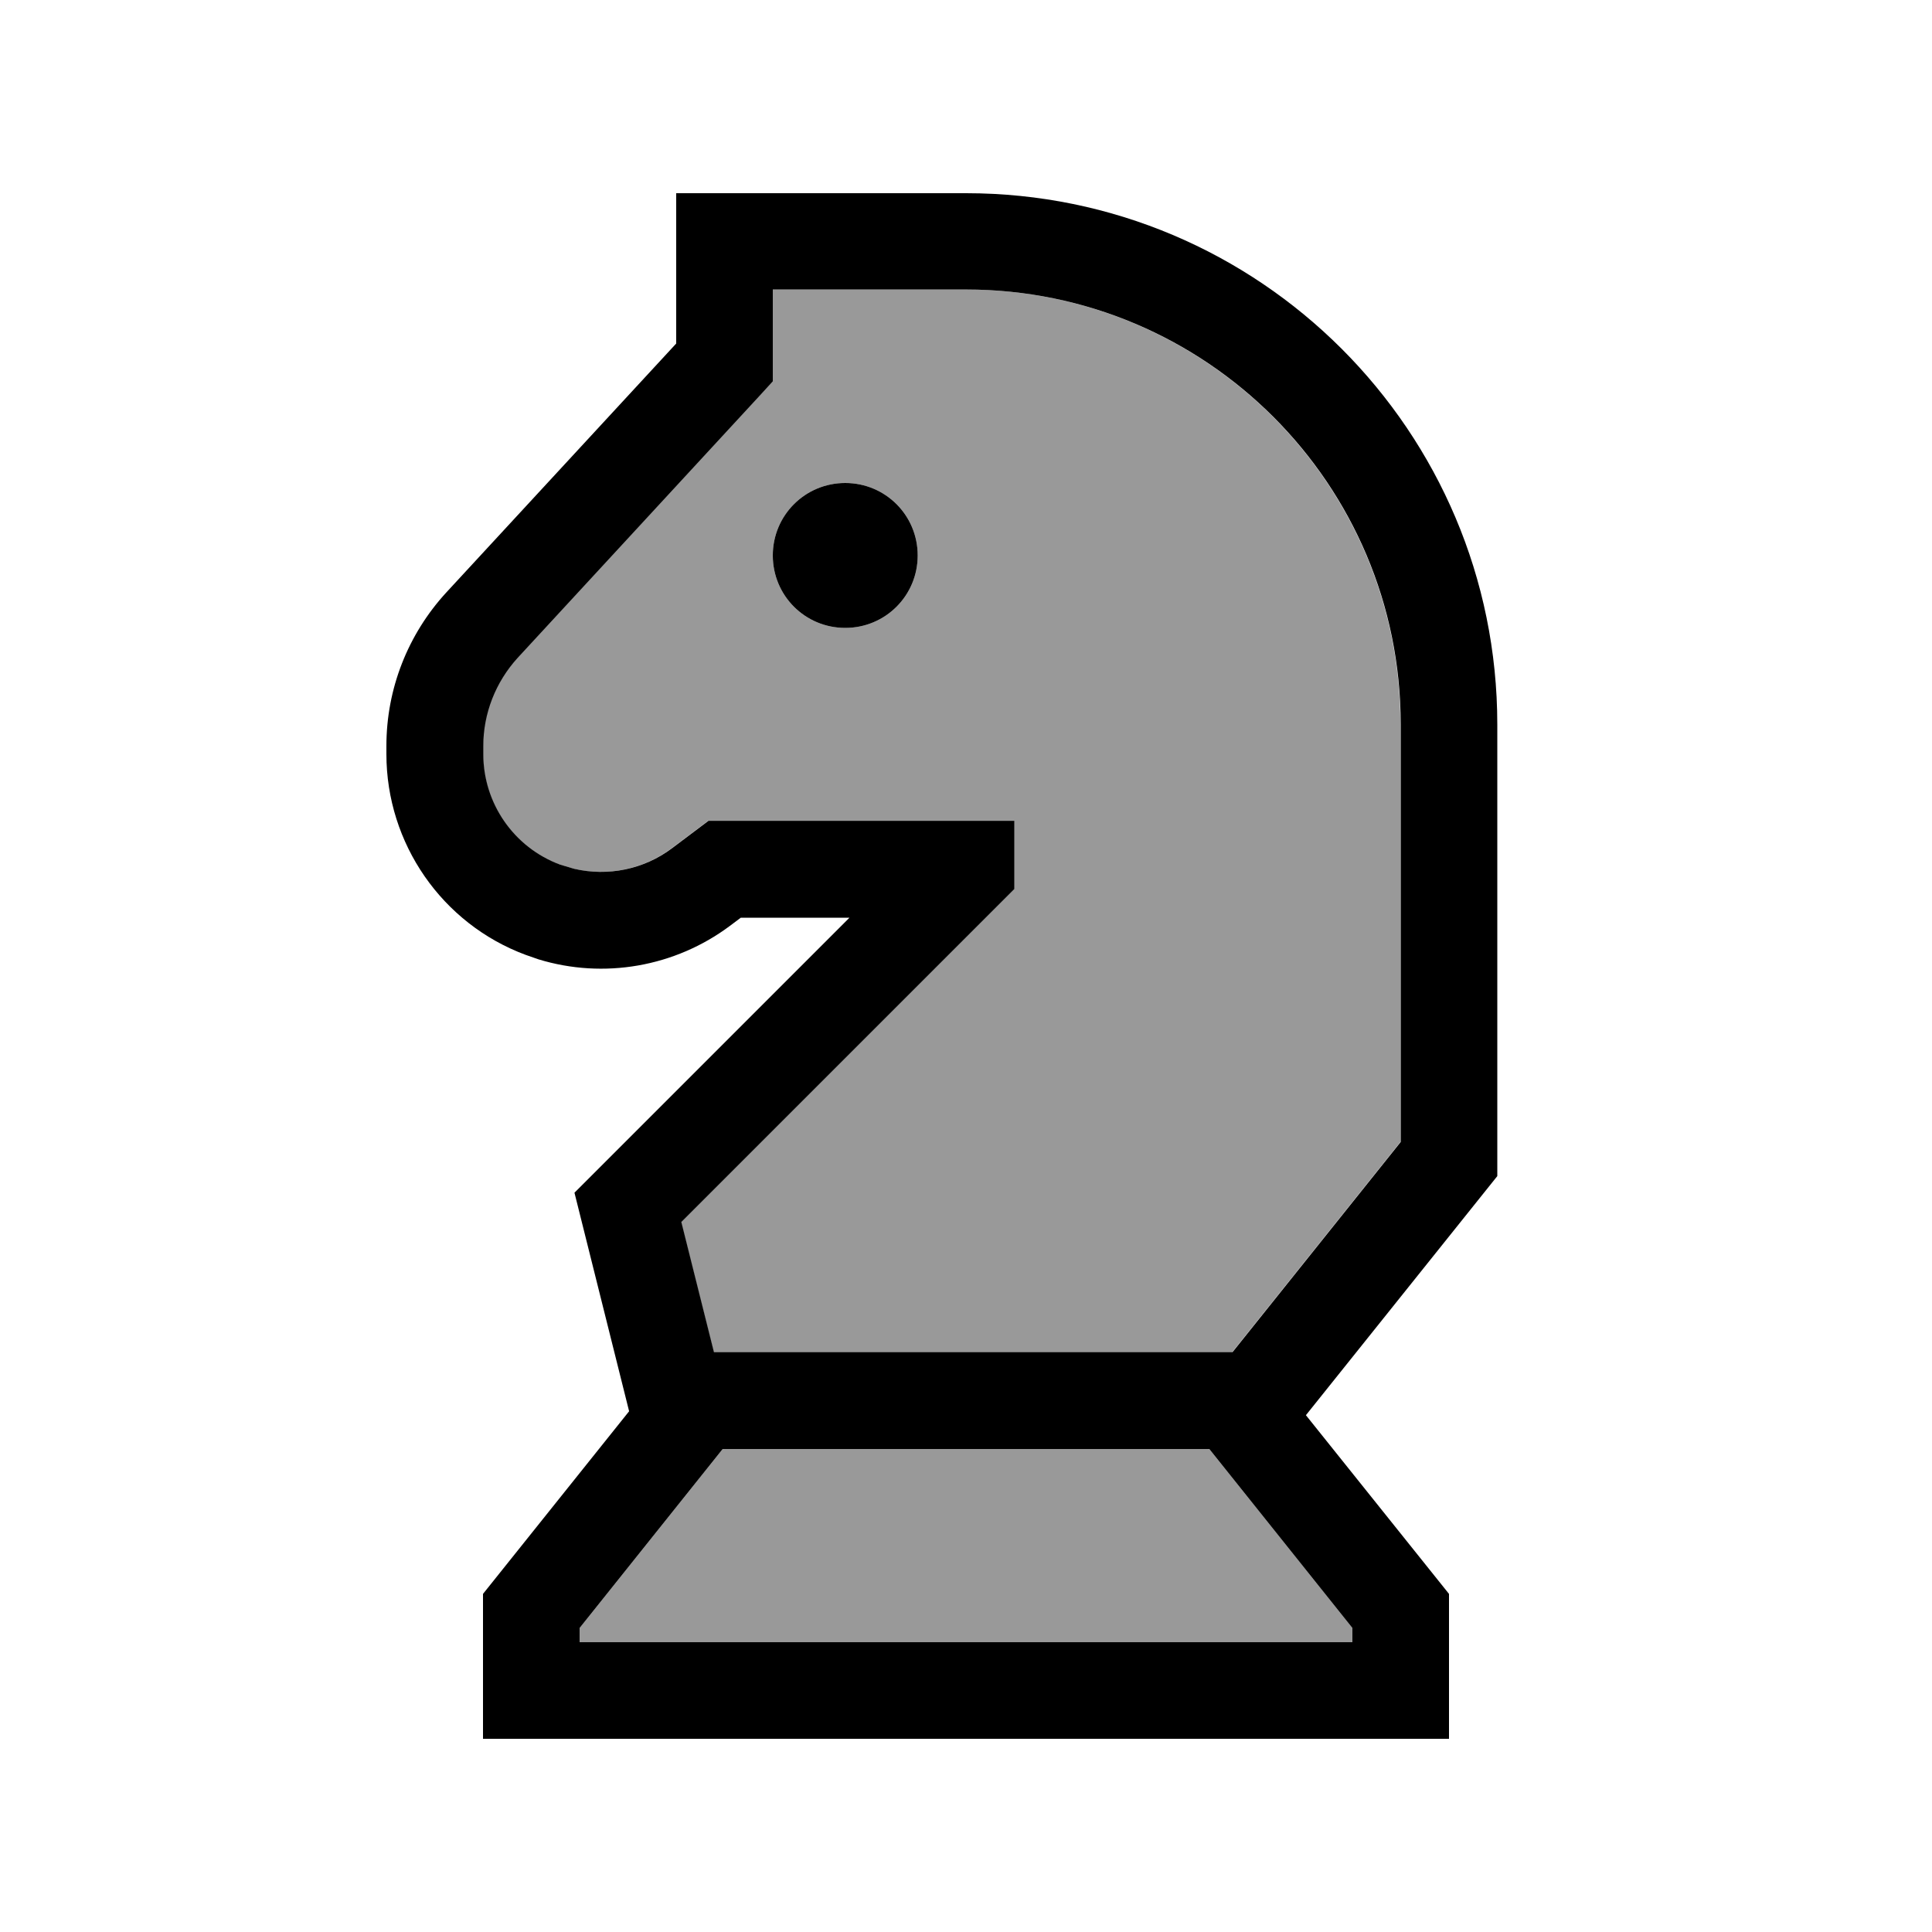
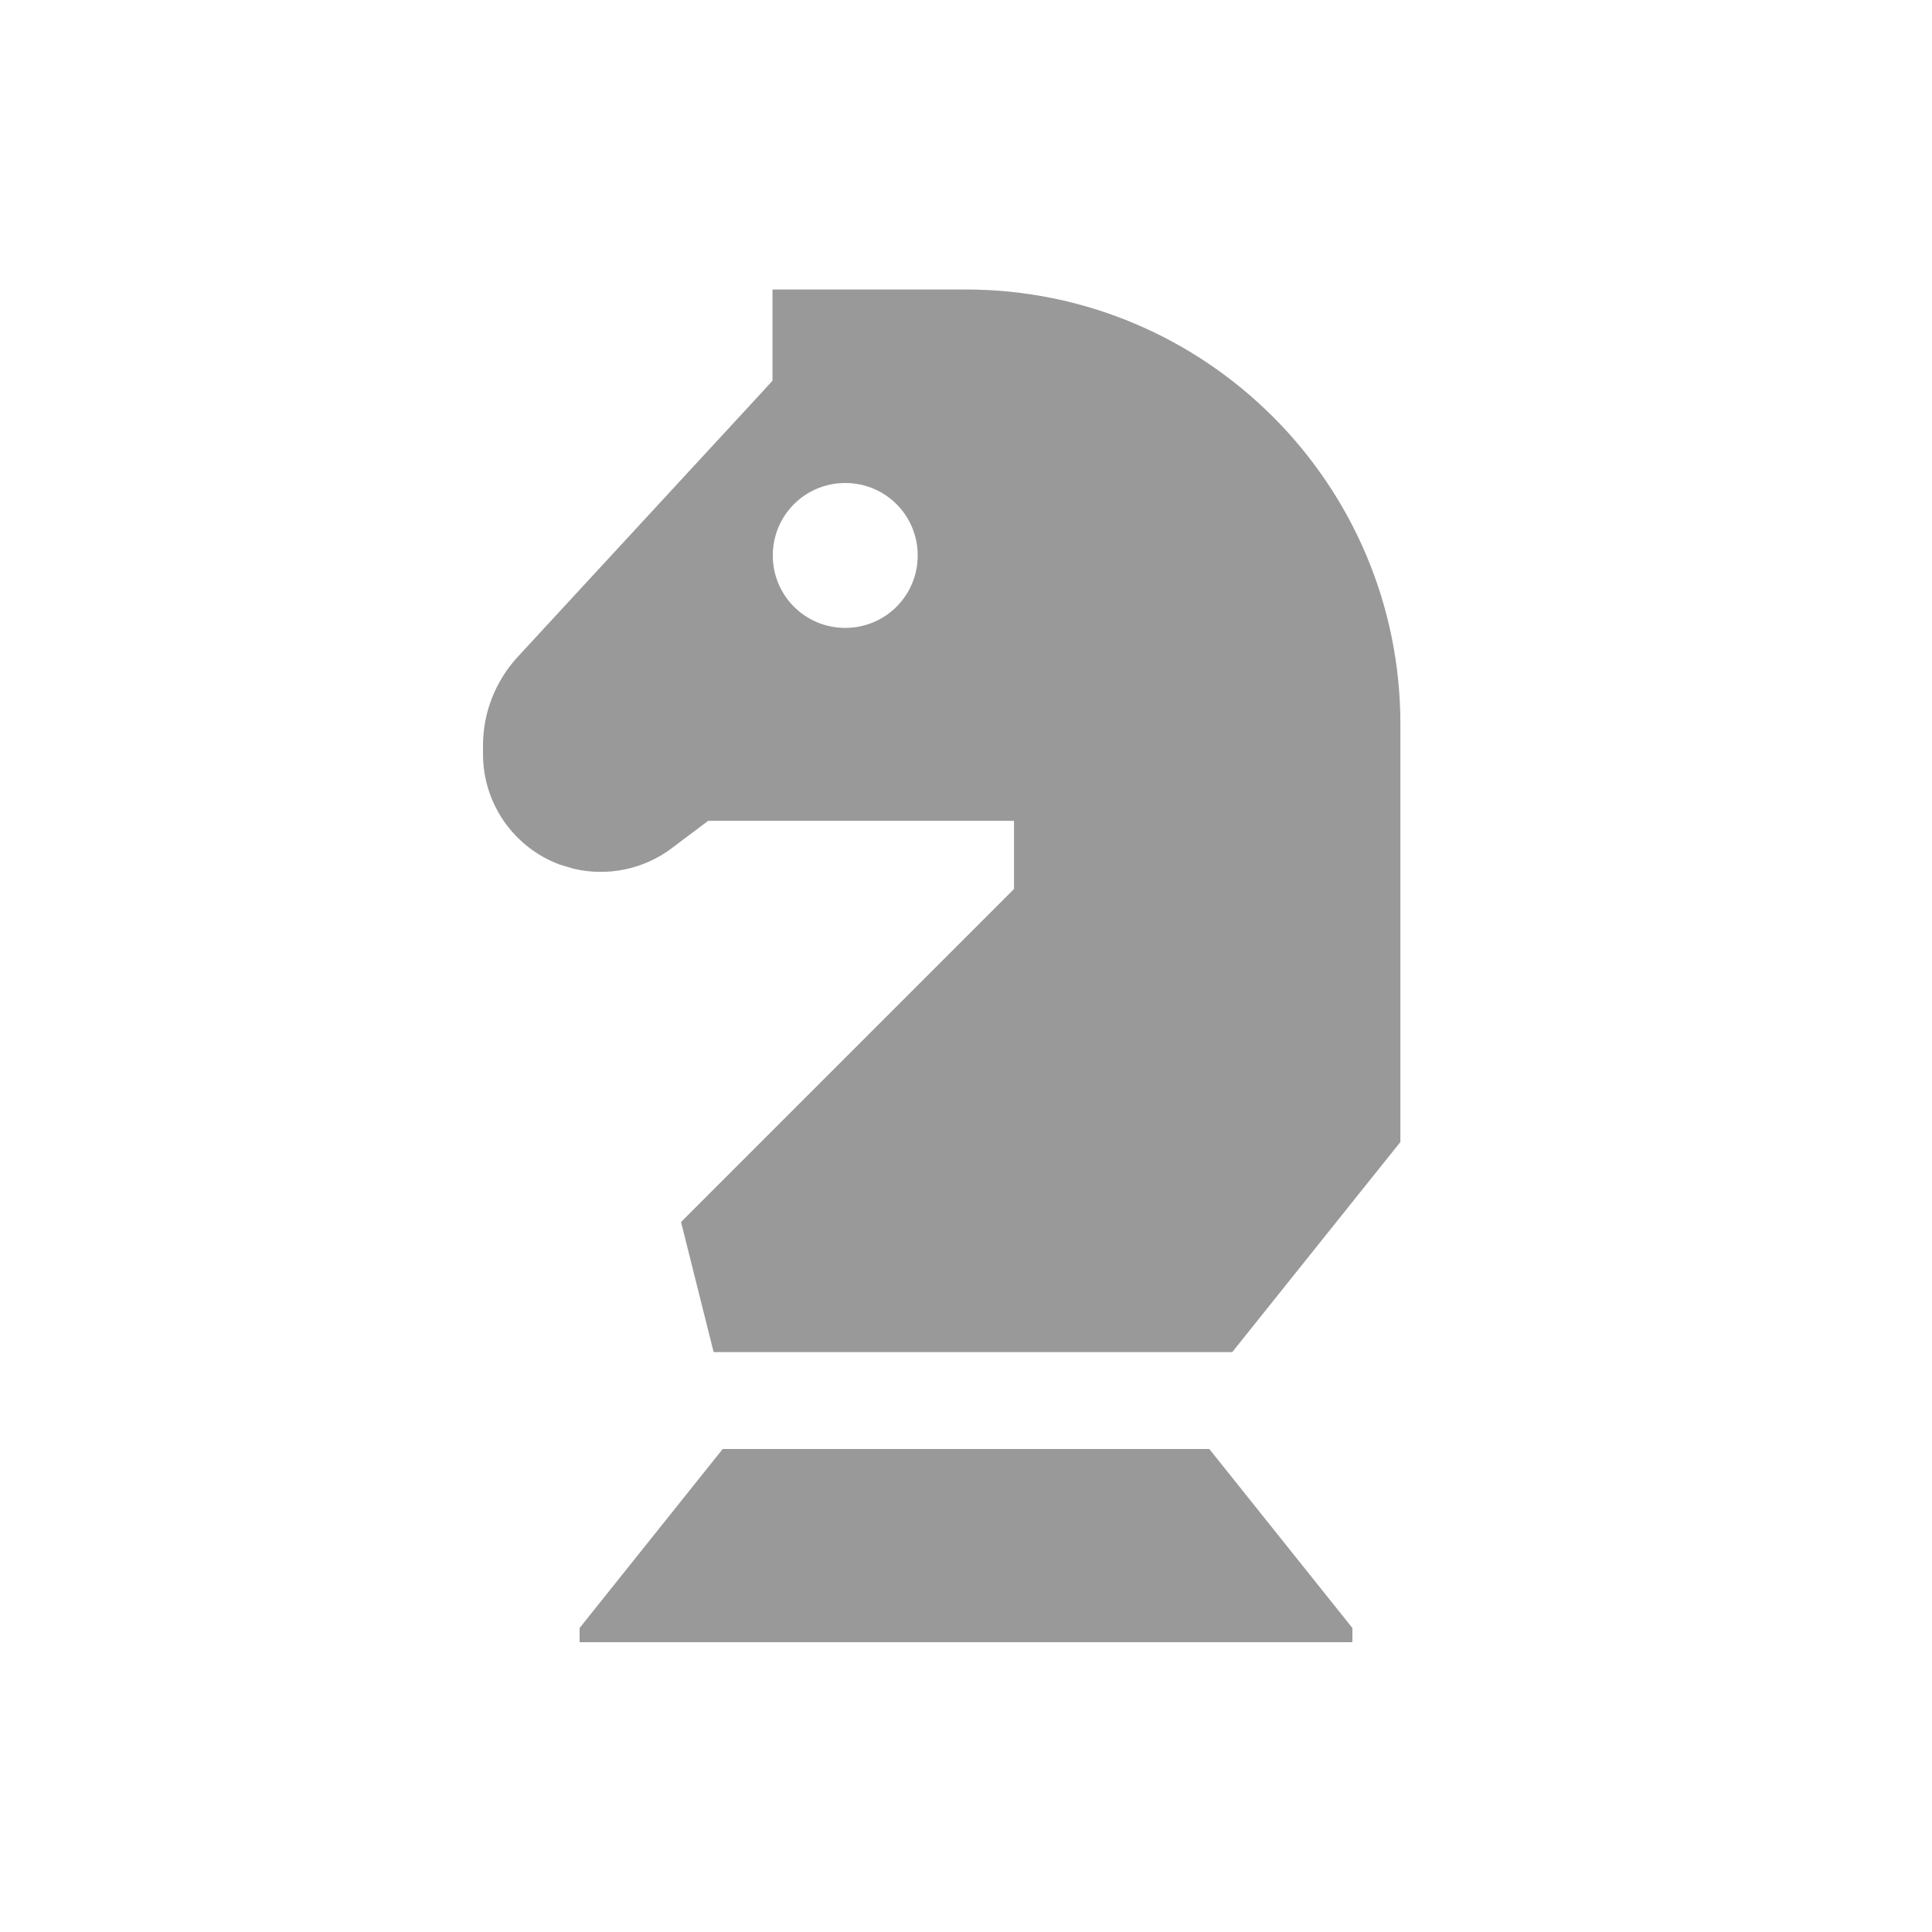
<svg xmlns="http://www.w3.org/2000/svg" viewBox="0 0 640 640">
  <path opacity=".4" fill="currentColor" d="M160 247.1L160 249.8C160 266.1 170.1 280.7 185.4 286.4L190.1 287.8C201.3 290.4 213.2 288 222.5 281L234.6 271.9L335.9 271.9L335.9 294.5L331.2 299.2L225.6 404.8L236.4 447.9L408.2 447.9L463.9 378.3L463.9 239.9C463.9 160.4 399.4 95.9 319.9 95.9L255.9 95.9L255.9 126.1L251.7 130.7L171.4 217.7C164.1 225.7 160 236.1 160 246.9zM192 539.3L192 544L448 544L448 539.3L400.6 480L239.4 480L192 539.3zM304 184C304 197.3 293.3 208 280 208C266.7 208 256 197.3 256 184C256 170.7 266.7 160 280 160C293.3 160 304 170.7 304 184z" />
-   <path fill="currentColor" d="M320 64C417.2 64 496 142.8 496 240L496 389.6L432.6 468.8L480 528L480 576L160 576L160 528L208.4 467.5L192.5 403.9L190.3 395.1L281.4 304L245.4 304L241.8 306.7C223.6 320.3 200 324.4 178.4 317.8L174.1 316.3C146.4 306 128 279.4 128 249.8L128 247.1C128 228.2 135.1 210.1 147.9 196.2L224 113.8L224 64L320 64zM192 539.3L192 544L448 544L448 539.3L400.6 480L239.4 480L192 539.3zM256 126.3L251.8 130.9L171.5 217.9C164.2 225.9 160.1 236.3 160.1 247.1L160.1 249.8C160.1 266.1 170.2 280.7 185.5 286.4L190.2 287.8C201.4 290.4 213.3 288 222.6 281L234.7 271.9L336 271.9L336 294.5L331.3 299.2L225.7 404.8L236.5 447.9L408.3 447.9L464 378.3L464 239.9C464 160.4 399.5 95.9 320 95.9L256 95.9L256 126.1zM280 208C266.7 208 256 197.3 256 184C256 170.7 266.7 160 280 160C293.3 160 304 170.7 304 184C304 197.3 293.3 208 280 208z" />
</svg>